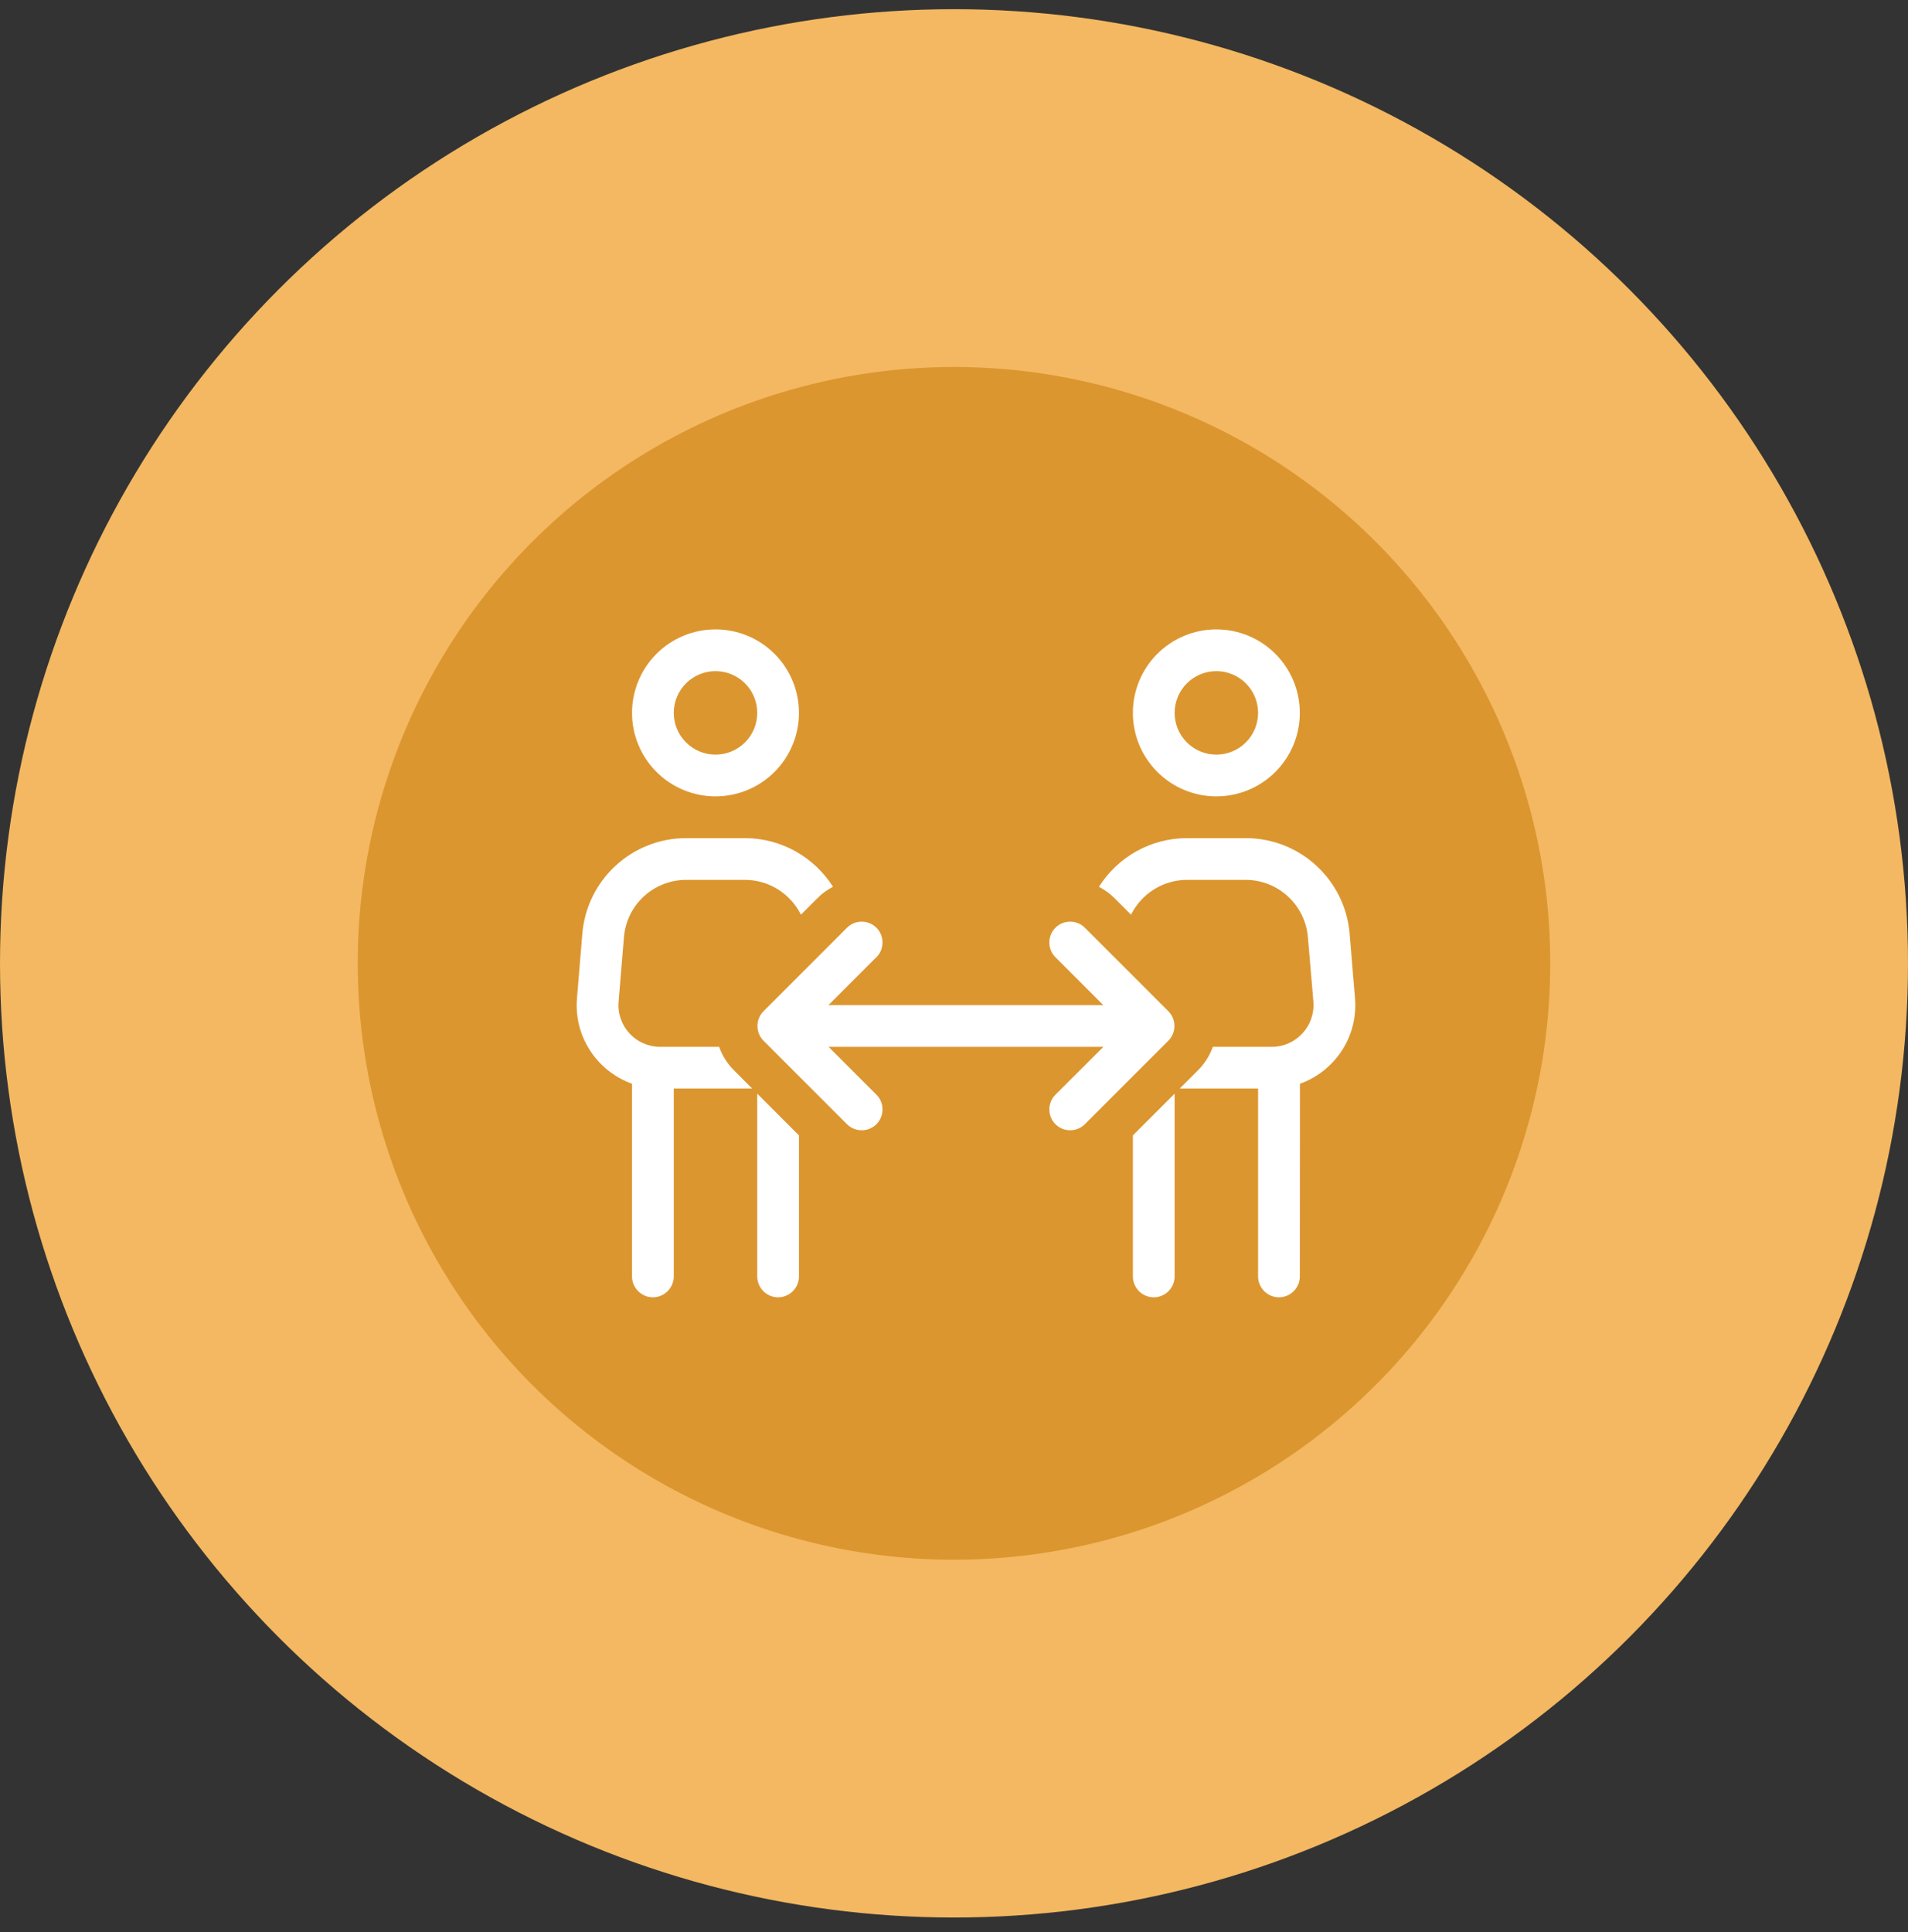
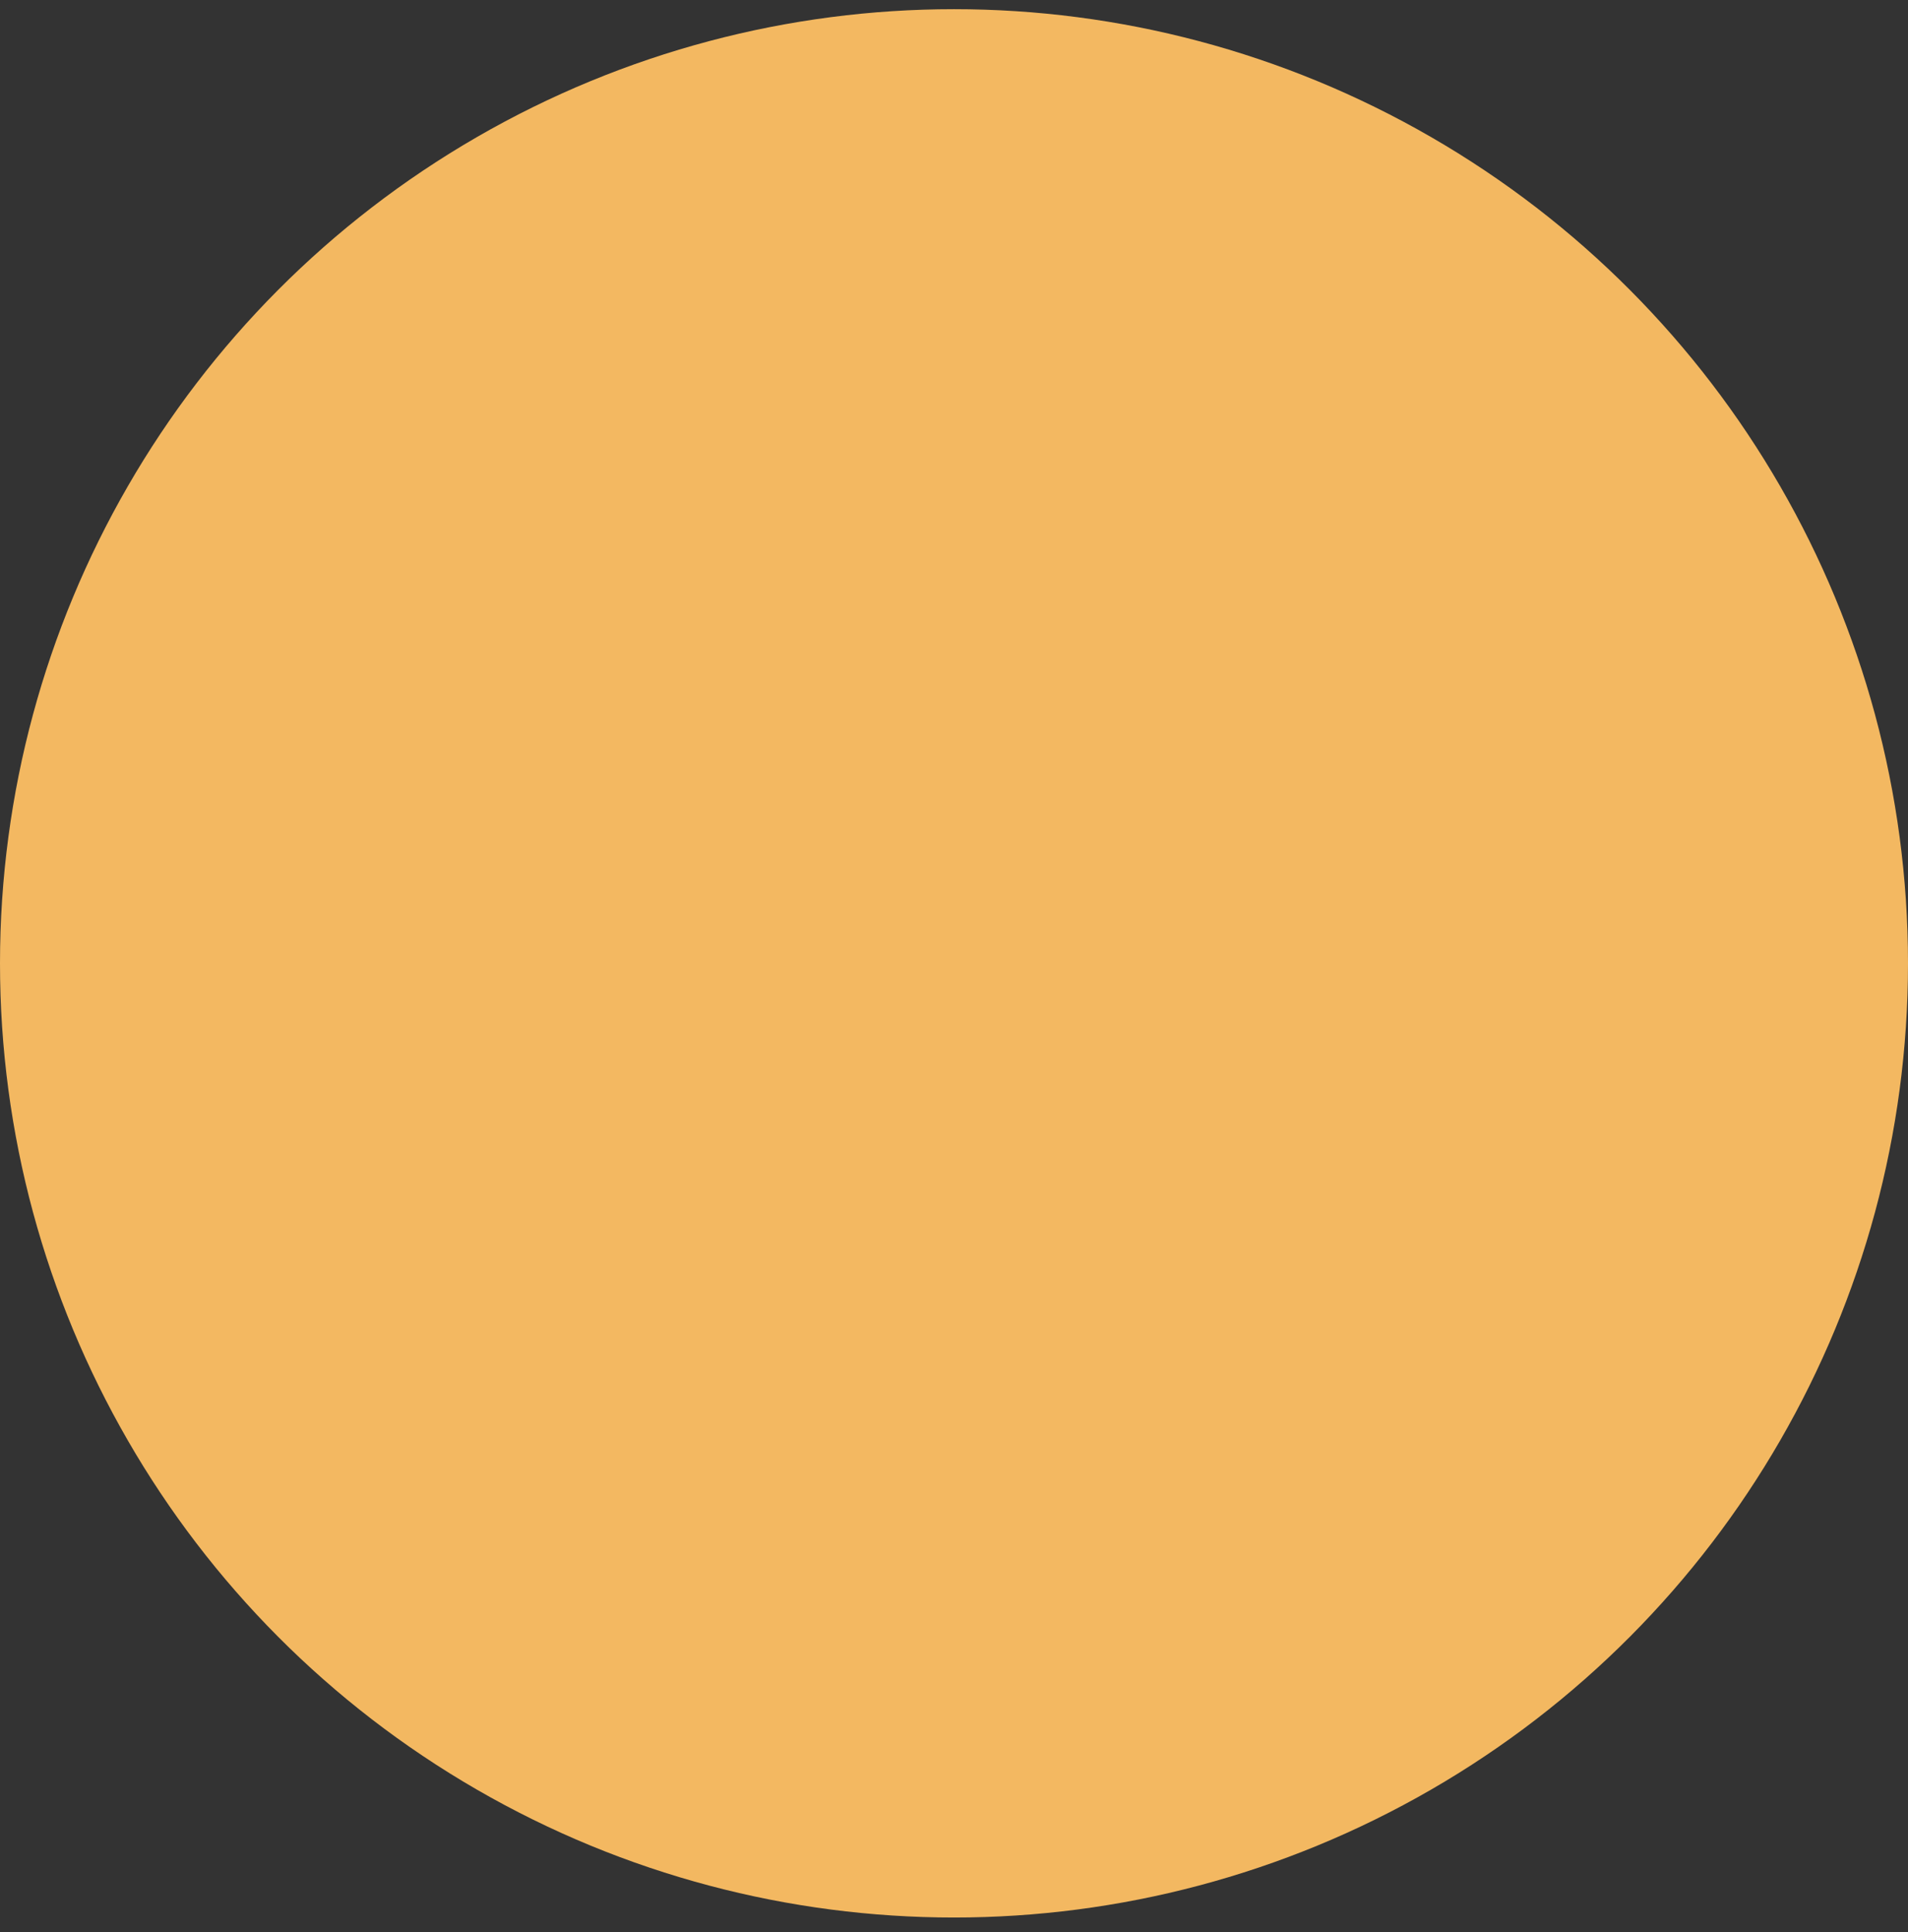
<svg xmlns="http://www.w3.org/2000/svg" width="80" height="81" viewBox="0 0 80 81" fill="none">
  <rect x="0" y="0" width="80" height="81" fill="#333333" stroke="none" />
  <circle cx="40" cy="40.385" r="40" fill="#F3B861" />
-   <circle cx="40" cy="40.385" r="25" fill="#DC962F" />
  <g clip-path="url(#clip0_6016_935)">
    <path d="M30 31.635C30.464 31.635 30.909 31.45 31.238 31.122C31.566 30.794 31.75 30.349 31.75 29.885C31.75 29.421 31.566 28.975 31.238 28.647C30.909 28.319 30.464 28.135 30 28.135C29.536 28.135 29.091 28.319 28.763 28.647C28.434 28.975 28.25 29.421 28.25 29.885C28.25 30.349 28.434 30.794 28.763 31.122C29.091 31.45 29.536 31.635 30 31.635ZM30 26.385C30.928 26.385 31.819 26.753 32.475 27.41C33.131 28.066 33.5 28.956 33.5 29.885C33.5 30.813 33.131 31.703 32.475 32.359C31.819 33.016 30.928 33.385 30 33.385C29.072 33.385 28.181 33.016 27.525 32.359C26.869 31.703 26.5 30.813 26.5 29.885C26.5 28.956 26.869 28.066 27.525 27.41C28.181 26.753 29.072 26.385 30 26.385ZM28.775 36.885C27.408 36.885 26.27 37.929 26.161 39.291L25.937 41.987C25.849 43.01 26.653 43.885 27.681 43.885H30.153C30.279 44.246 30.487 44.579 30.771 44.864L31.537 45.635H28.25V53.51C28.25 53.991 27.856 54.385 27.375 54.385C26.894 54.385 26.5 53.991 26.5 53.51V45.432C25.051 44.913 24.055 43.474 24.192 41.845L24.416 39.149C24.602 36.879 26.5 35.135 28.775 35.135H31.225C32.773 35.135 34.145 35.944 34.927 37.175C34.692 37.295 34.468 37.453 34.271 37.656L33.582 38.345C33.15 37.475 32.253 36.885 31.23 36.885H28.78H28.775ZM31.75 53.51V45.848L33.5 47.598V53.51C33.5 53.991 33.106 54.385 32.625 54.385C32.144 54.385 31.75 53.991 31.75 53.51ZM47.5 53.51V47.598L49.25 45.848V53.51C49.25 53.991 48.856 54.385 48.375 54.385C47.894 54.385 47.5 53.991 47.5 53.51ZM52.75 45.635H49.463L50.234 44.864C50.519 44.579 50.727 44.24 50.852 43.885H53.324C54.347 43.885 55.151 43.01 55.069 41.987L54.839 39.291C54.724 37.929 53.587 36.885 52.225 36.885H49.775C48.752 36.885 47.855 37.475 47.423 38.345L46.734 37.656C46.538 37.459 46.313 37.3 46.078 37.175C46.855 35.944 48.227 35.135 49.781 35.135H52.23C54.505 35.135 56.403 36.879 56.589 39.149L56.813 41.845C56.95 43.474 55.955 44.913 54.505 45.432L54.5 53.51C54.5 53.991 54.106 54.385 53.625 54.385C53.144 54.385 52.75 53.991 52.75 53.51V45.635ZM51 31.635C51.464 31.635 51.909 31.45 52.237 31.122C52.566 30.794 52.75 30.349 52.75 29.885C52.75 29.421 52.566 28.975 52.237 28.647C51.909 28.319 51.464 28.135 51 28.135C50.536 28.135 50.091 28.319 49.763 28.647C49.434 28.975 49.25 29.421 49.25 29.885C49.25 30.349 49.434 30.794 49.763 31.122C50.091 31.45 50.536 31.635 51 31.635ZM51 26.385C51.928 26.385 52.819 26.753 53.475 27.41C54.131 28.066 54.5 28.956 54.5 29.885C54.5 30.813 54.131 31.703 53.475 32.359C52.819 33.016 51.928 33.385 51 33.385C50.072 33.385 49.181 33.016 48.525 32.359C47.869 31.703 47.5 30.813 47.5 29.885C47.5 28.956 47.869 28.066 48.525 27.41C49.181 26.753 50.072 26.385 51 26.385ZM36.743 40.128L34.736 42.135H46.259L44.252 40.128C43.913 39.789 43.913 39.231 44.252 38.892C44.591 38.553 45.148 38.553 45.487 38.892L48.987 42.392C49.327 42.731 49.327 43.288 48.987 43.628L45.487 47.128C45.148 47.467 44.591 47.467 44.252 47.128C43.913 46.788 43.913 46.231 44.252 45.892L46.264 43.885H34.741L36.748 45.892C37.087 46.231 37.087 46.788 36.748 47.128C36.409 47.467 35.852 47.467 35.513 47.128L32.013 43.628C31.674 43.288 31.674 42.731 32.013 42.392L35.513 38.892C35.852 38.553 36.409 38.553 36.748 38.892C37.087 39.231 37.087 39.789 36.748 40.128H36.743Z" fill="white" />
  </g>
  <defs>
    <clipPath id="clip0_6016_935">
-       <rect width="35" height="28" fill="white" transform="translate(23 26.385)" />
-     </clipPath>
+       </clipPath>
  </defs>
</svg>